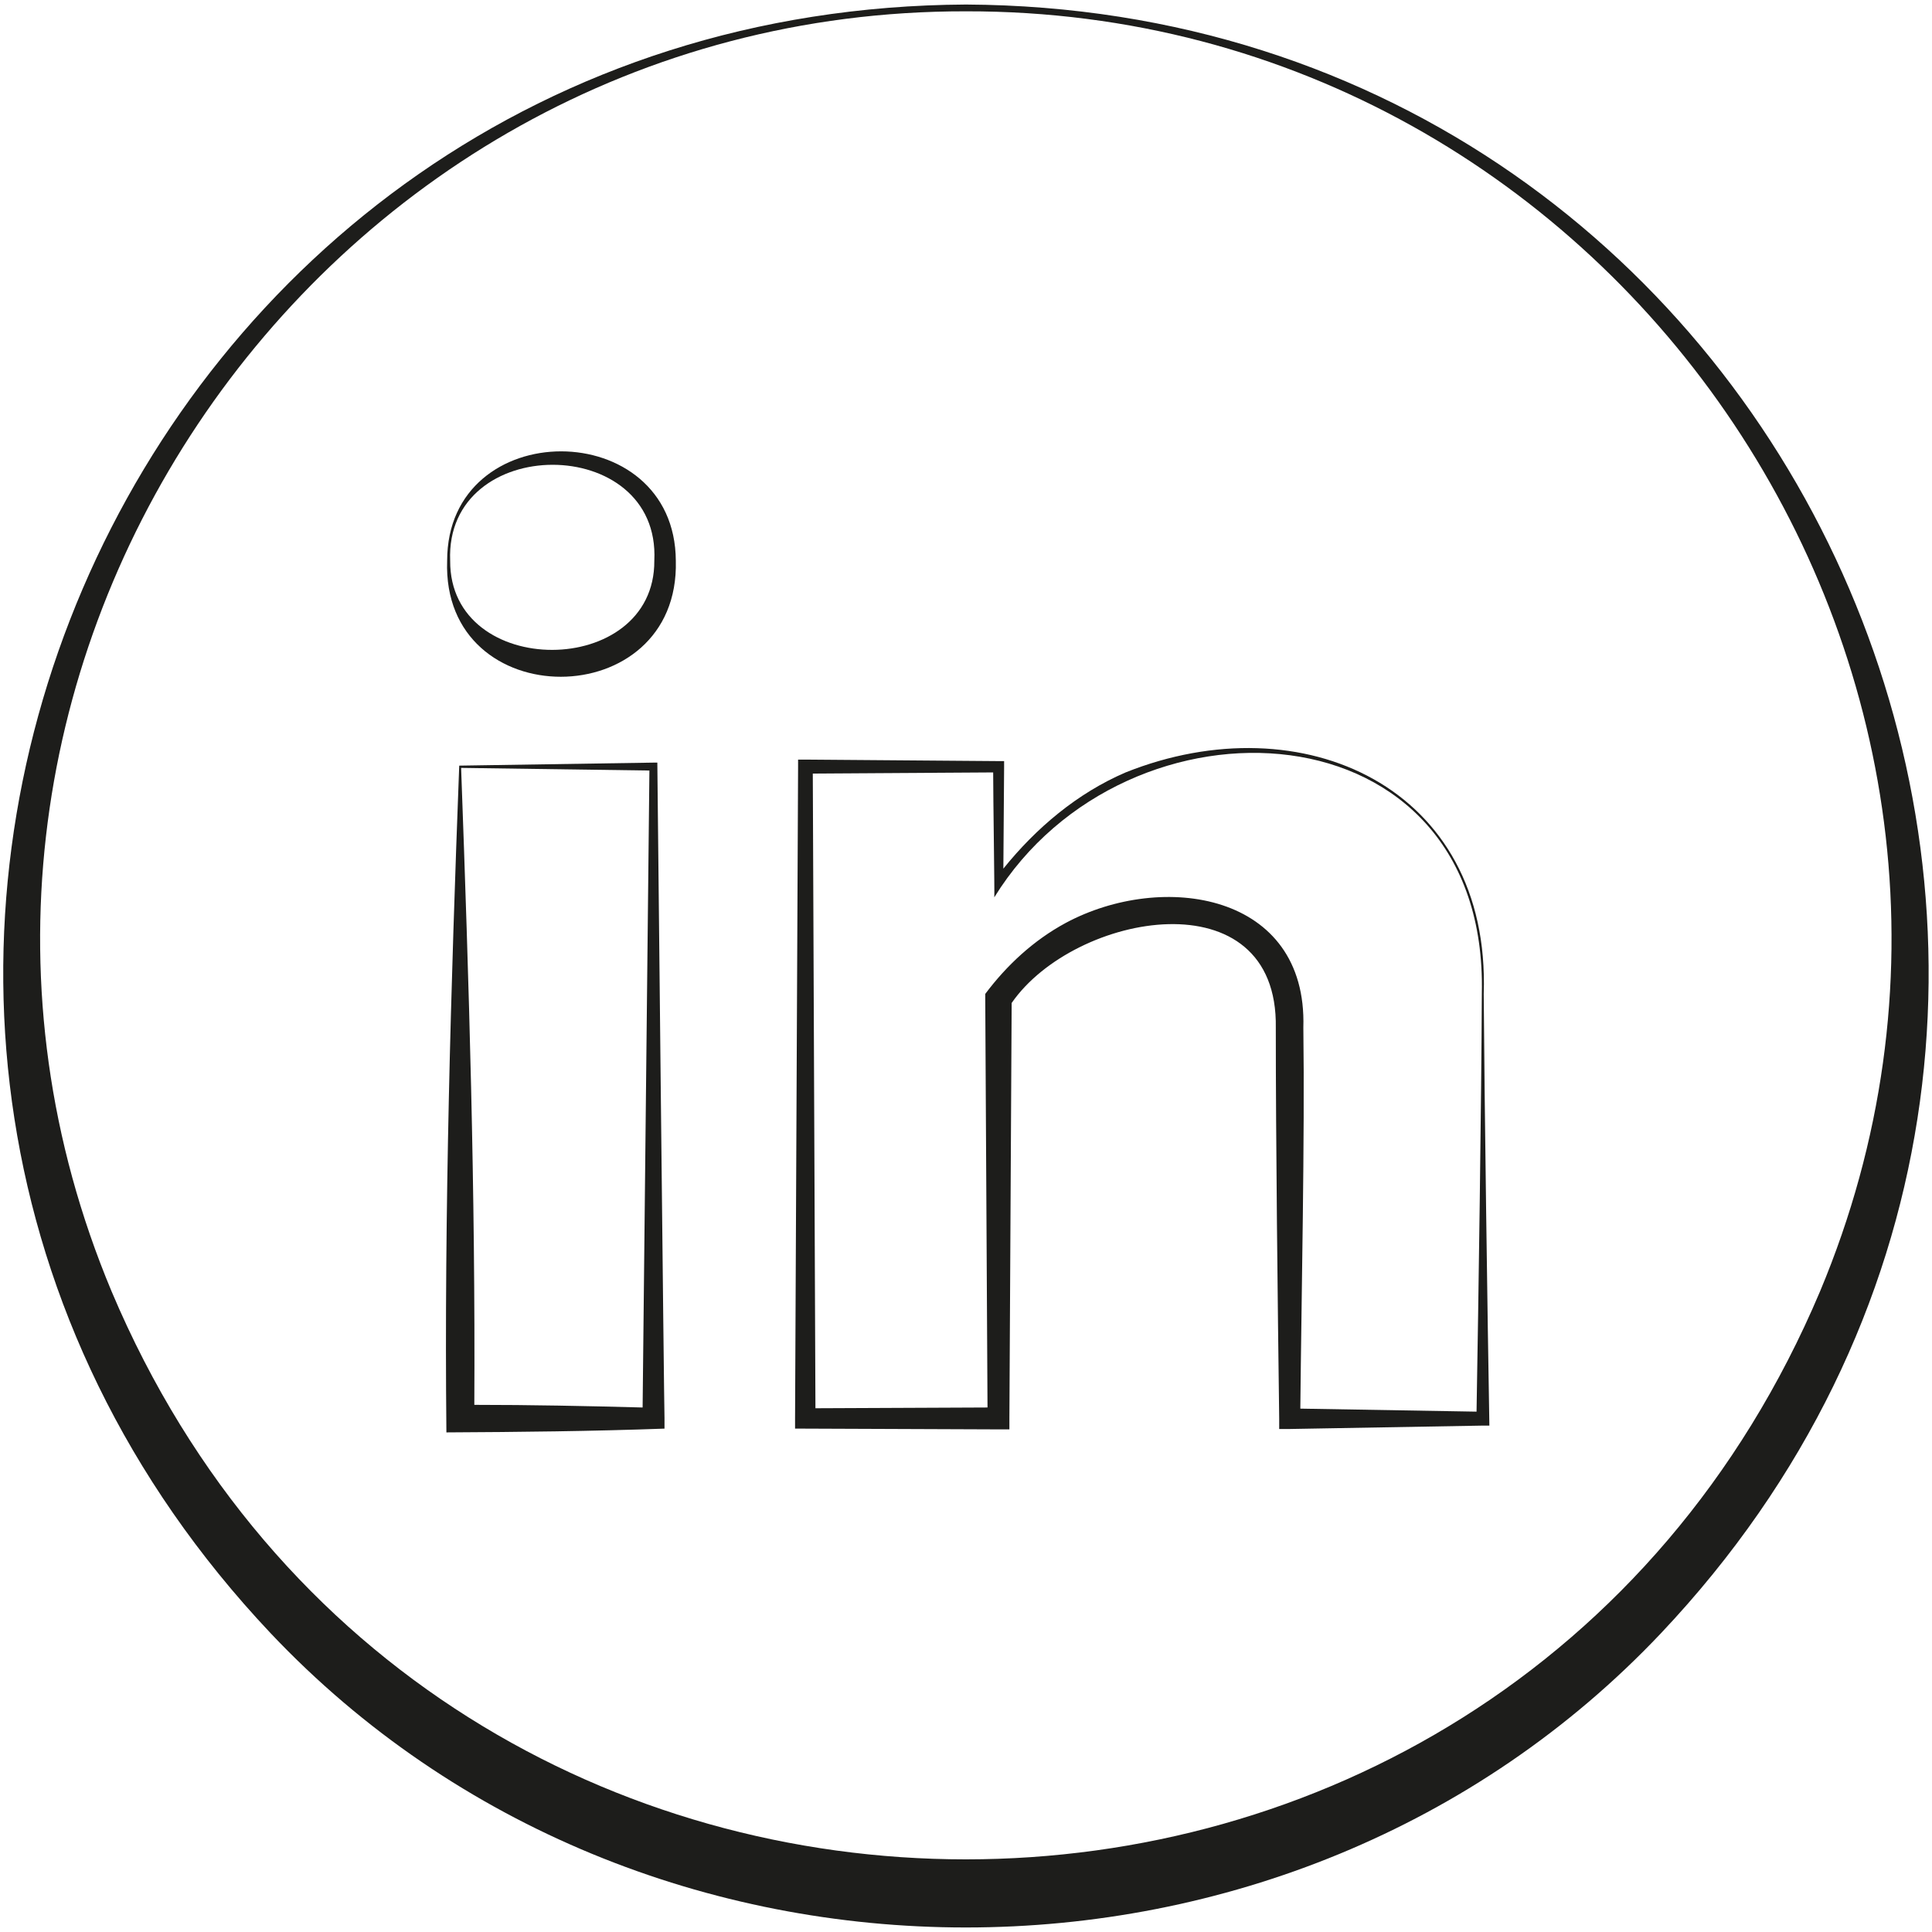
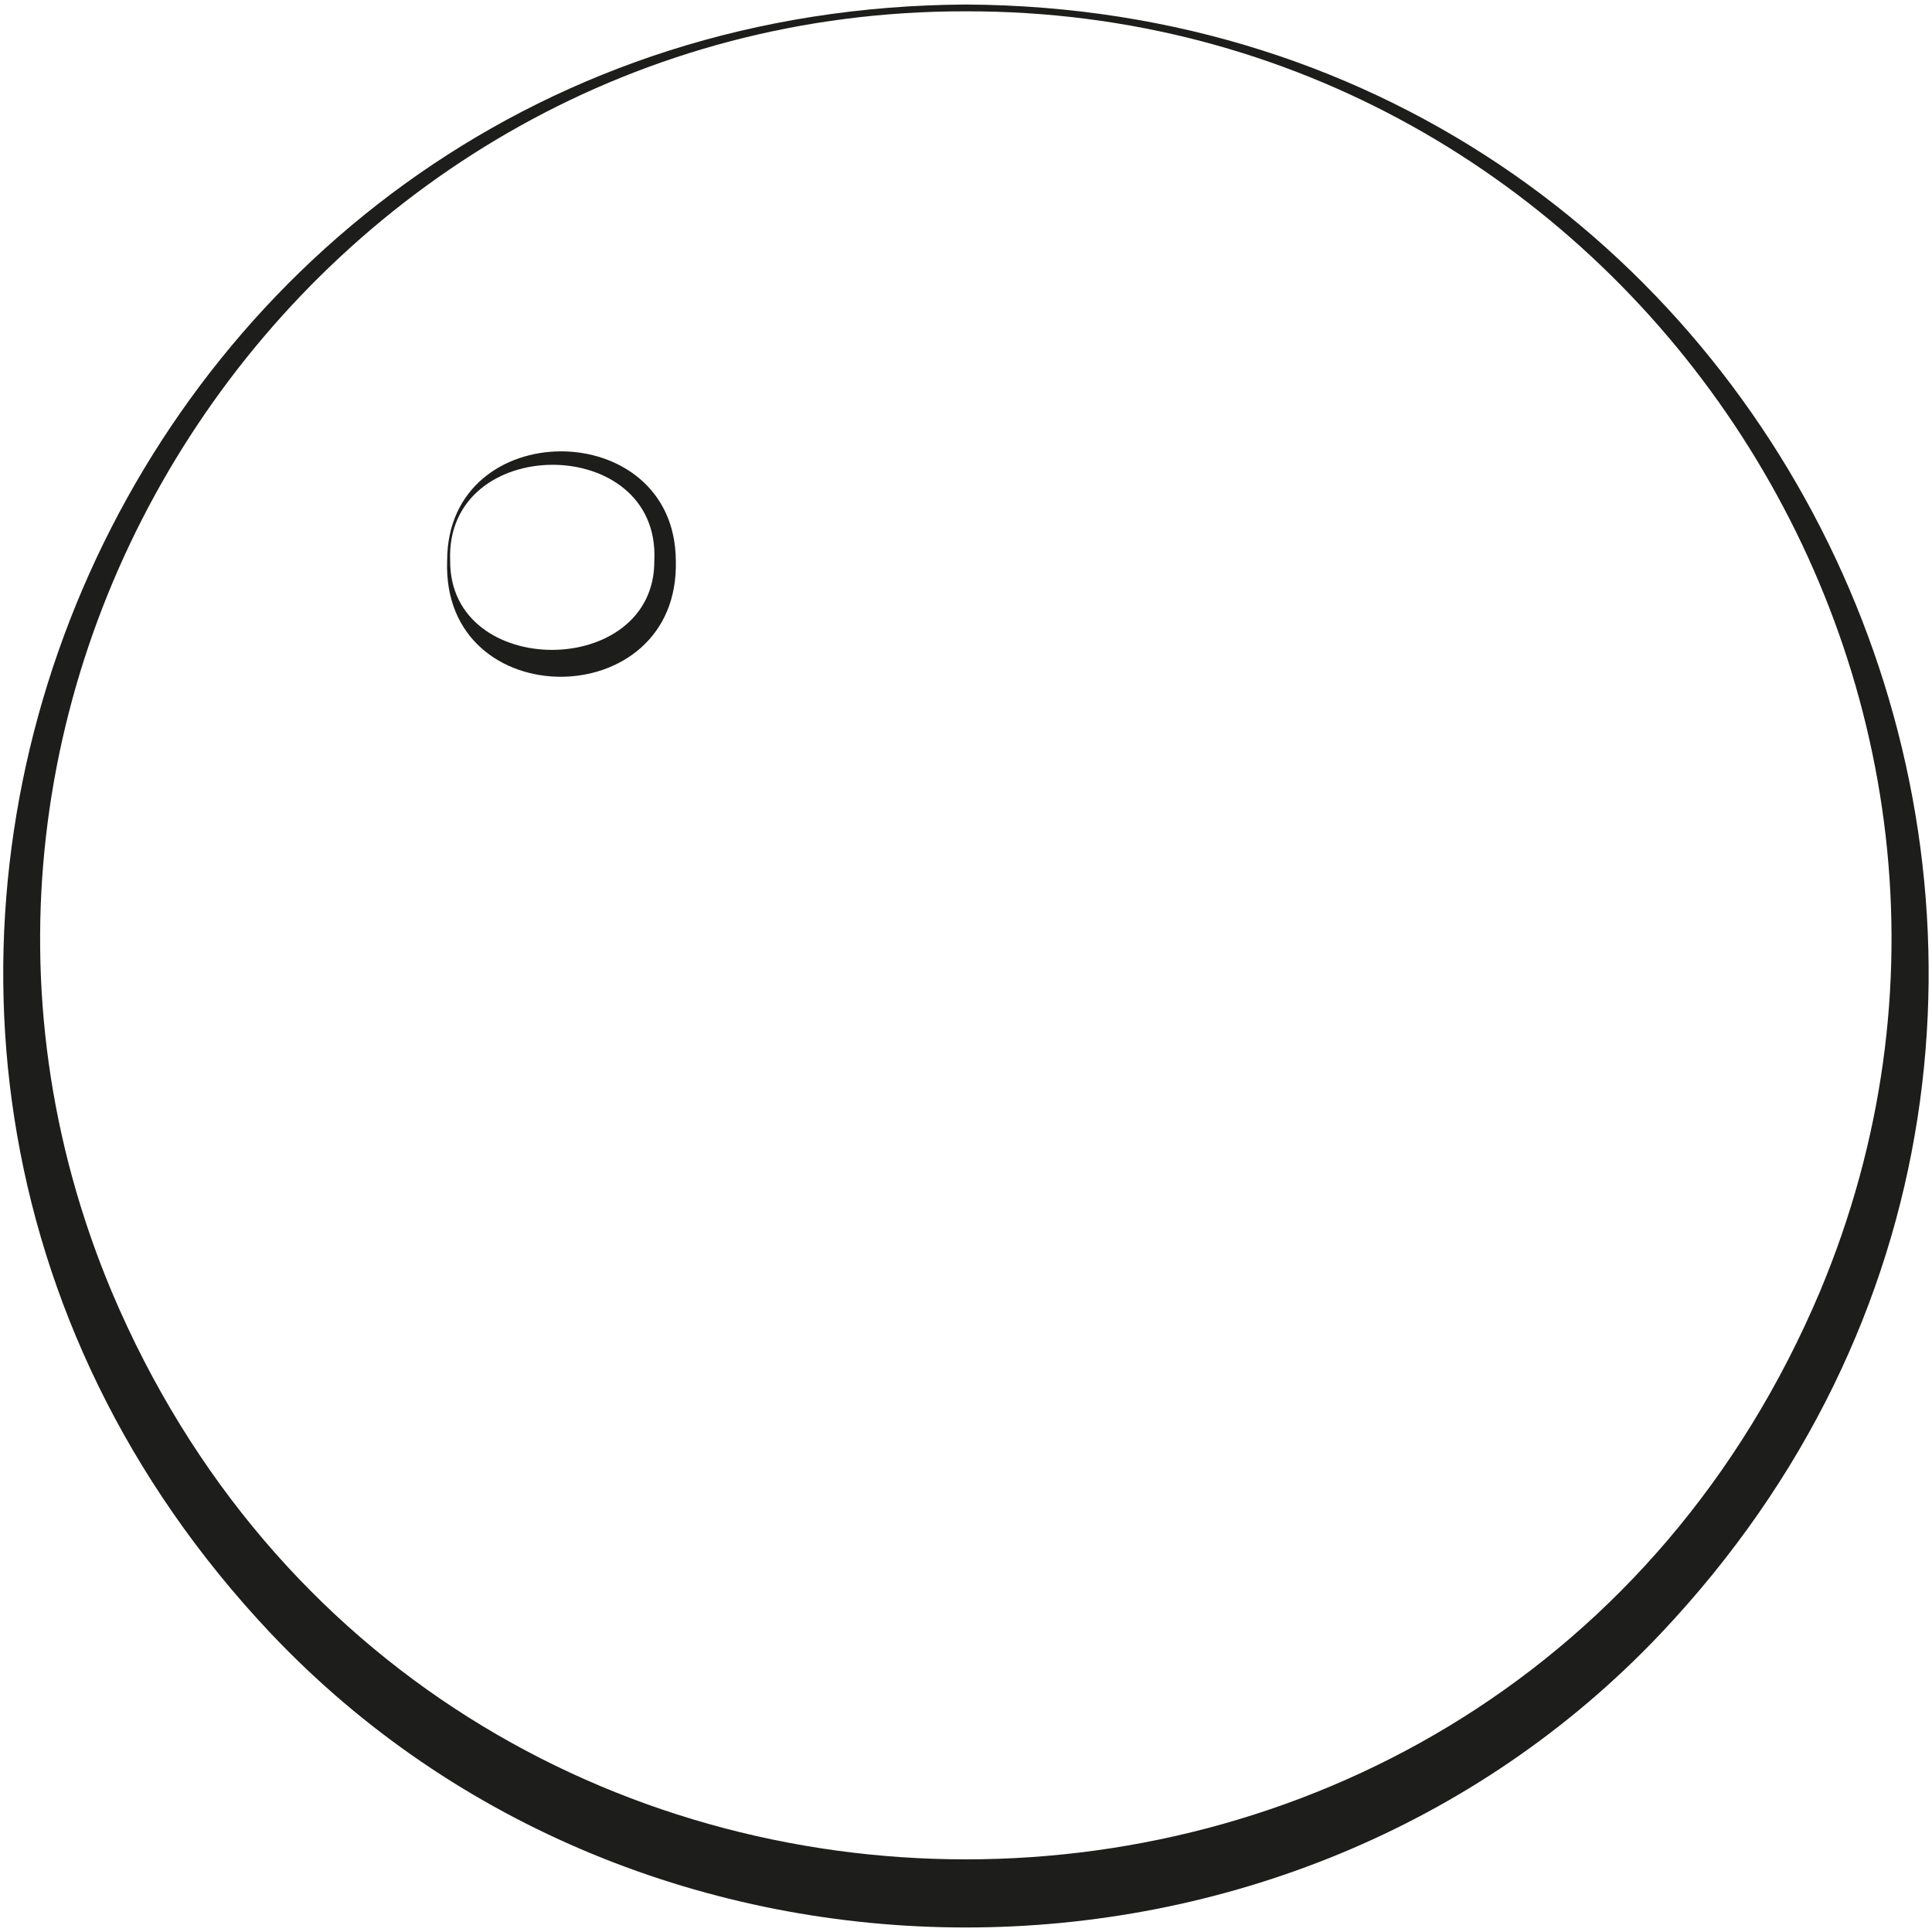
<svg xmlns="http://www.w3.org/2000/svg" version="1.1" id="Capa_1" x="0px" y="0px" viewBox="0 0 512 512" style="enable-background:new 0 0 512 512;" xml:space="preserve">
  <style type="text/css">
	.st0{fill:#1D1D1B;}
</style>
  <g>
    <path class="st0" d="M256,1.2C32,2.4-82.8,269,71.7,432.8c98.3,104,270.2,104,368.5,0C594.8,269.1,480,2.4,256,1.2z M29.6,342.3   C-37.6,182,82.2,2.7,256,3c173.8-0.3,293.5,179,226.3,339.3C397.5,542.9,114.4,542.9,29.6,342.3z" />
    <path class="st0" d="M118.5,148.6c-1.5,41.1,61.7,40.9,60.6,0C178.9,110,118.5,109.9,118.5,148.6z M119.3,148.6   c-1.4-33.9,55.8-33.9,54.1,0C173.6,180,119.1,180.2,119.3,148.6z" />
-     <path class="st0" d="M174.2,202.1l-1,0l-51.5,0.8c-2.2,57.8-4,118.3-3.4,176.7c19.3-0.1,38.6-0.3,57.8-1c0,0,0-2.8,0-2.8   C176,375,174.2,202.9,174.2,202.1z M172.1,204.2l-1.8,168.8c-14.9-0.4-29.7-0.7-44.6-0.7c0.3-56.6-1.4-111.4-3.5-168.8L172.1,204.2   z" />
-     <path class="st0" d="M298.3,204.7c-12.8,5.5-23.7,14.7-32.4,25.5l0.2-27l0-1.5l-1.5,0l-51.2-0.4l-1.9,0l0,1.9l-0.8,172.7l0,2.7   l2.7,0l51.2,0.2l2.9,0l0-2.9l0.6-110.1c16.7-24.1,70.7-33.8,70,6.6c0,30,0.5,73,0.9,103.5l0,2.8l2.7,0l51.2-0.9l1.8,0   c-0.5-29-1.3-85.4-1.5-114.4C395.1,208.6,345.1,186,298.3,204.7z M282.4,244.6c-8.5,4.6-15.6,11.2-21.3,18.8l0,1.2l0.6,108.4   l-45.6,0.2L215.4,205l47.8-0.3c0,6.7,0.4,32.4,0.3,33.1c35-56.7,130.9-52.2,129.2,25.5c-0.1,27.5-0.9,82.2-1.4,110.8l-46.7-0.8   c0.3-30.3,1.2-71.6,0.8-101C346.5,236.6,308.1,230.8,282.4,244.6z" />
  </g>
</svg>